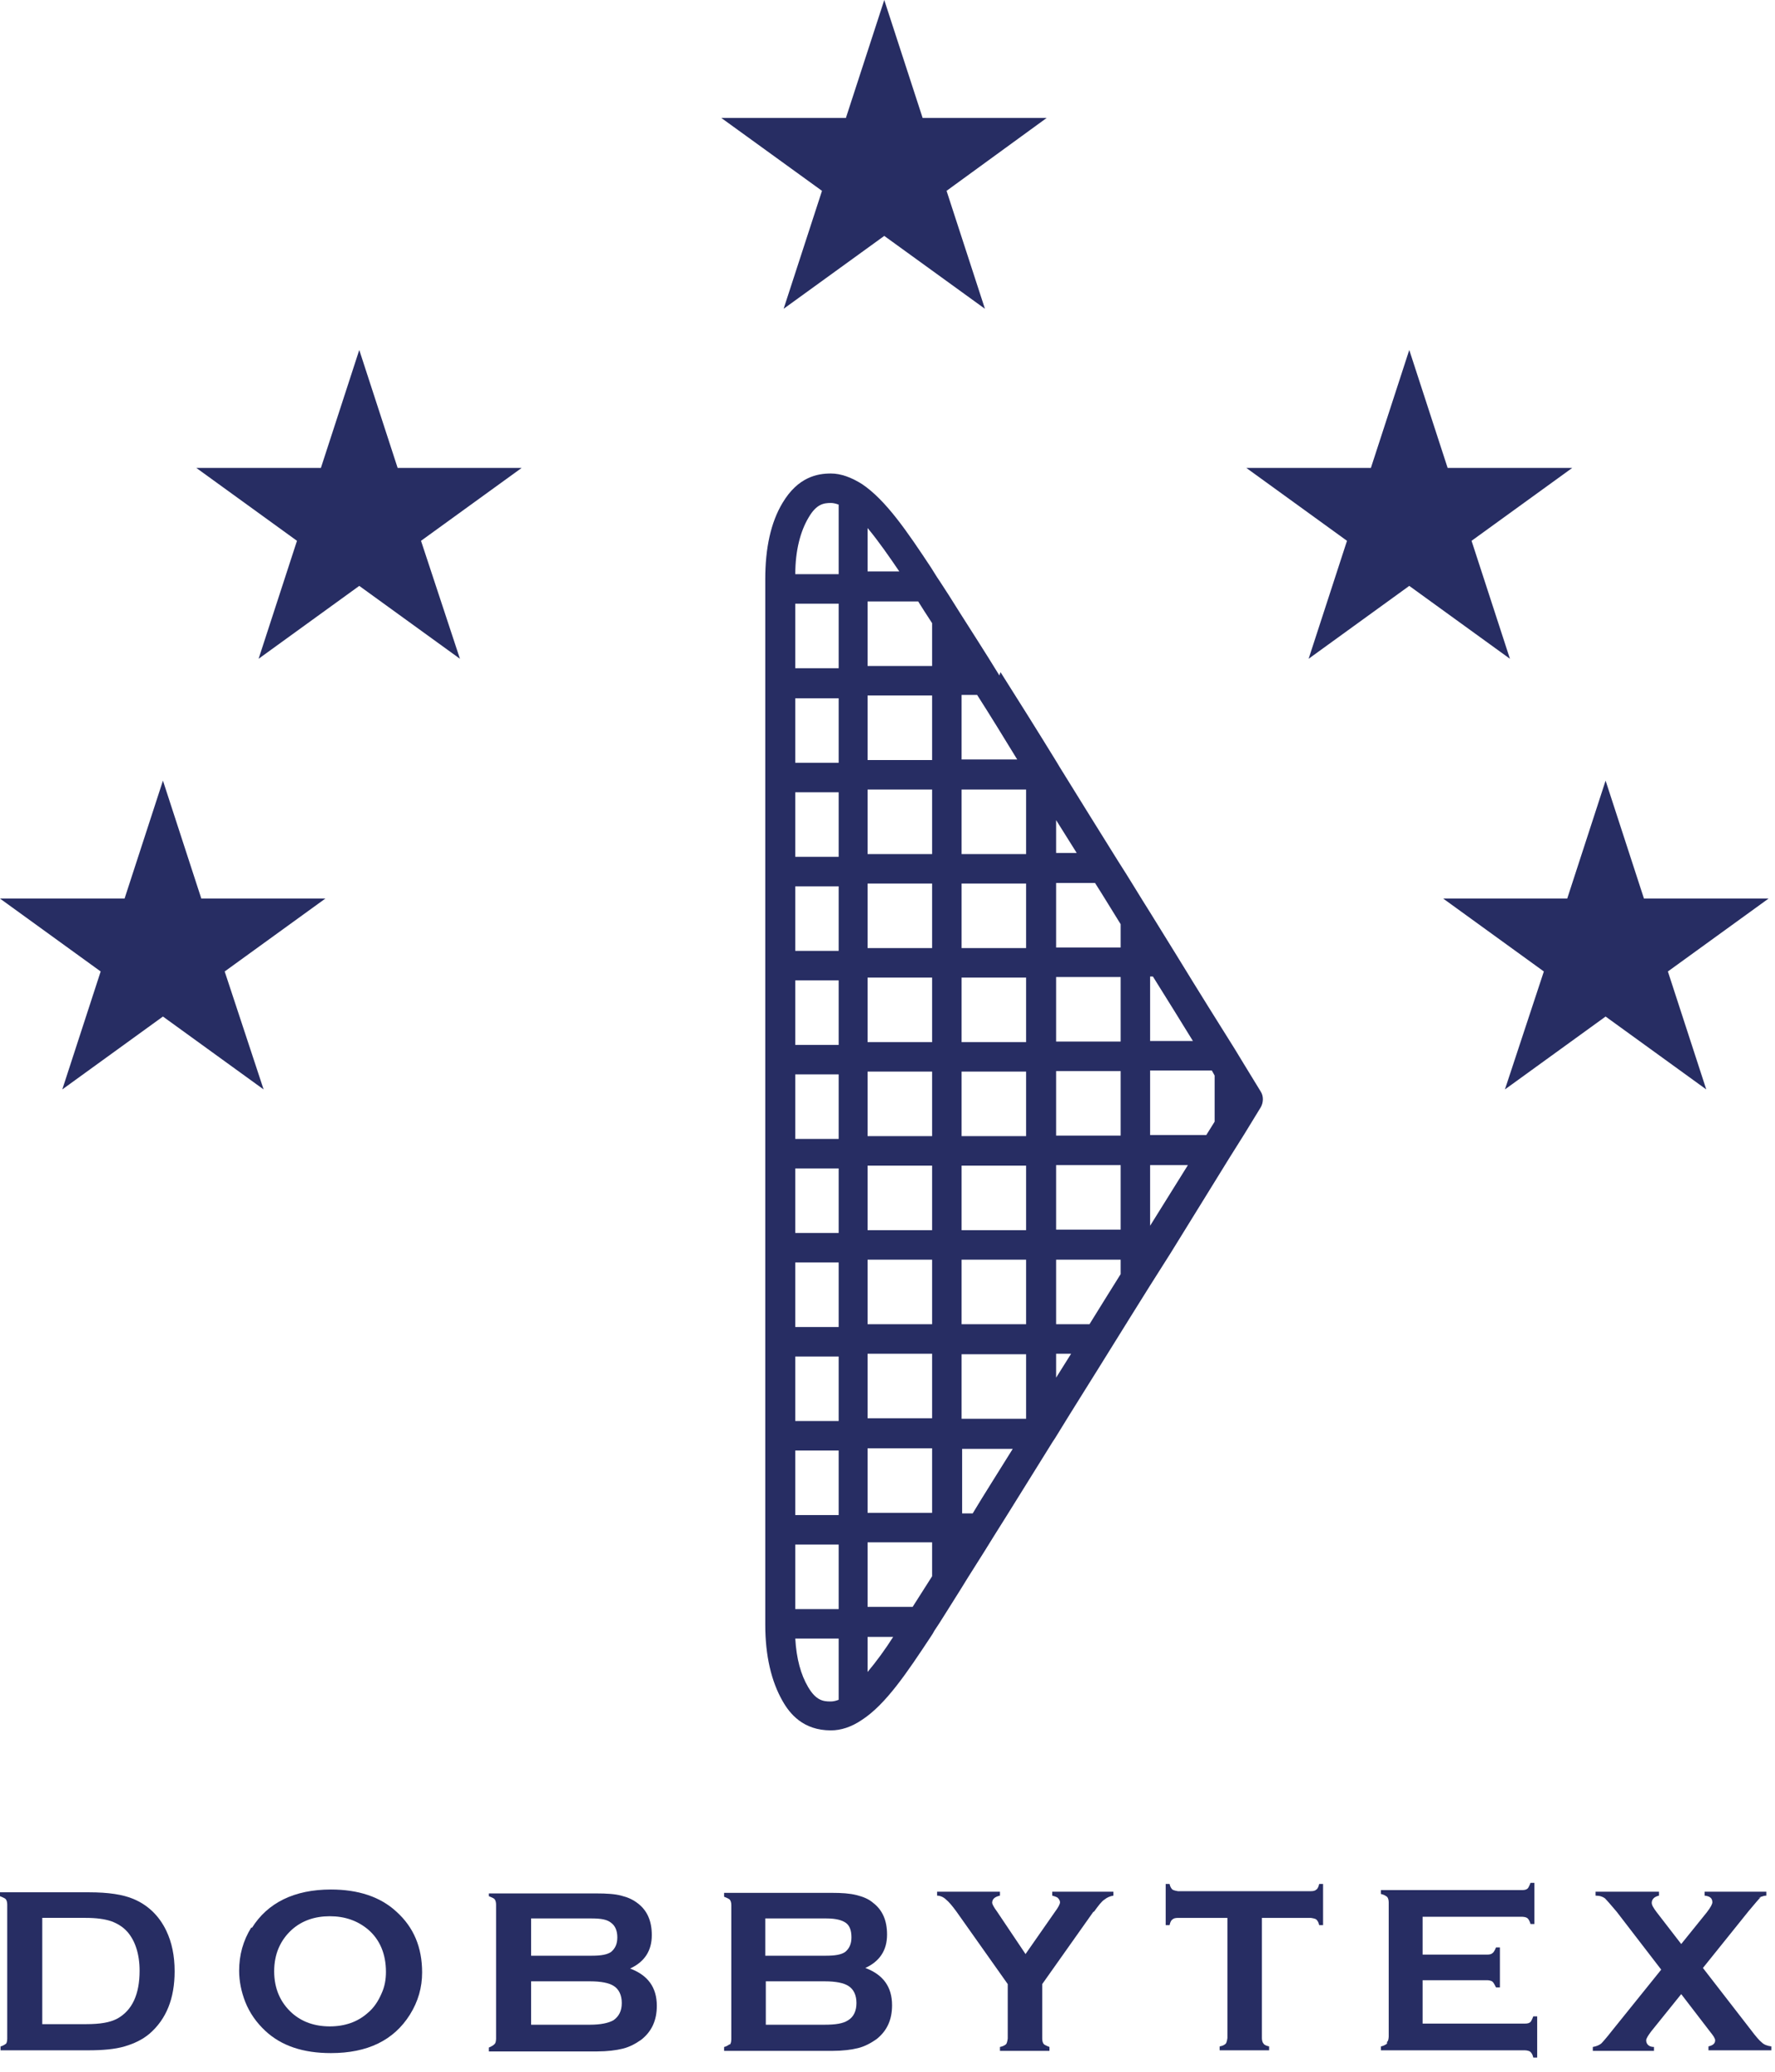
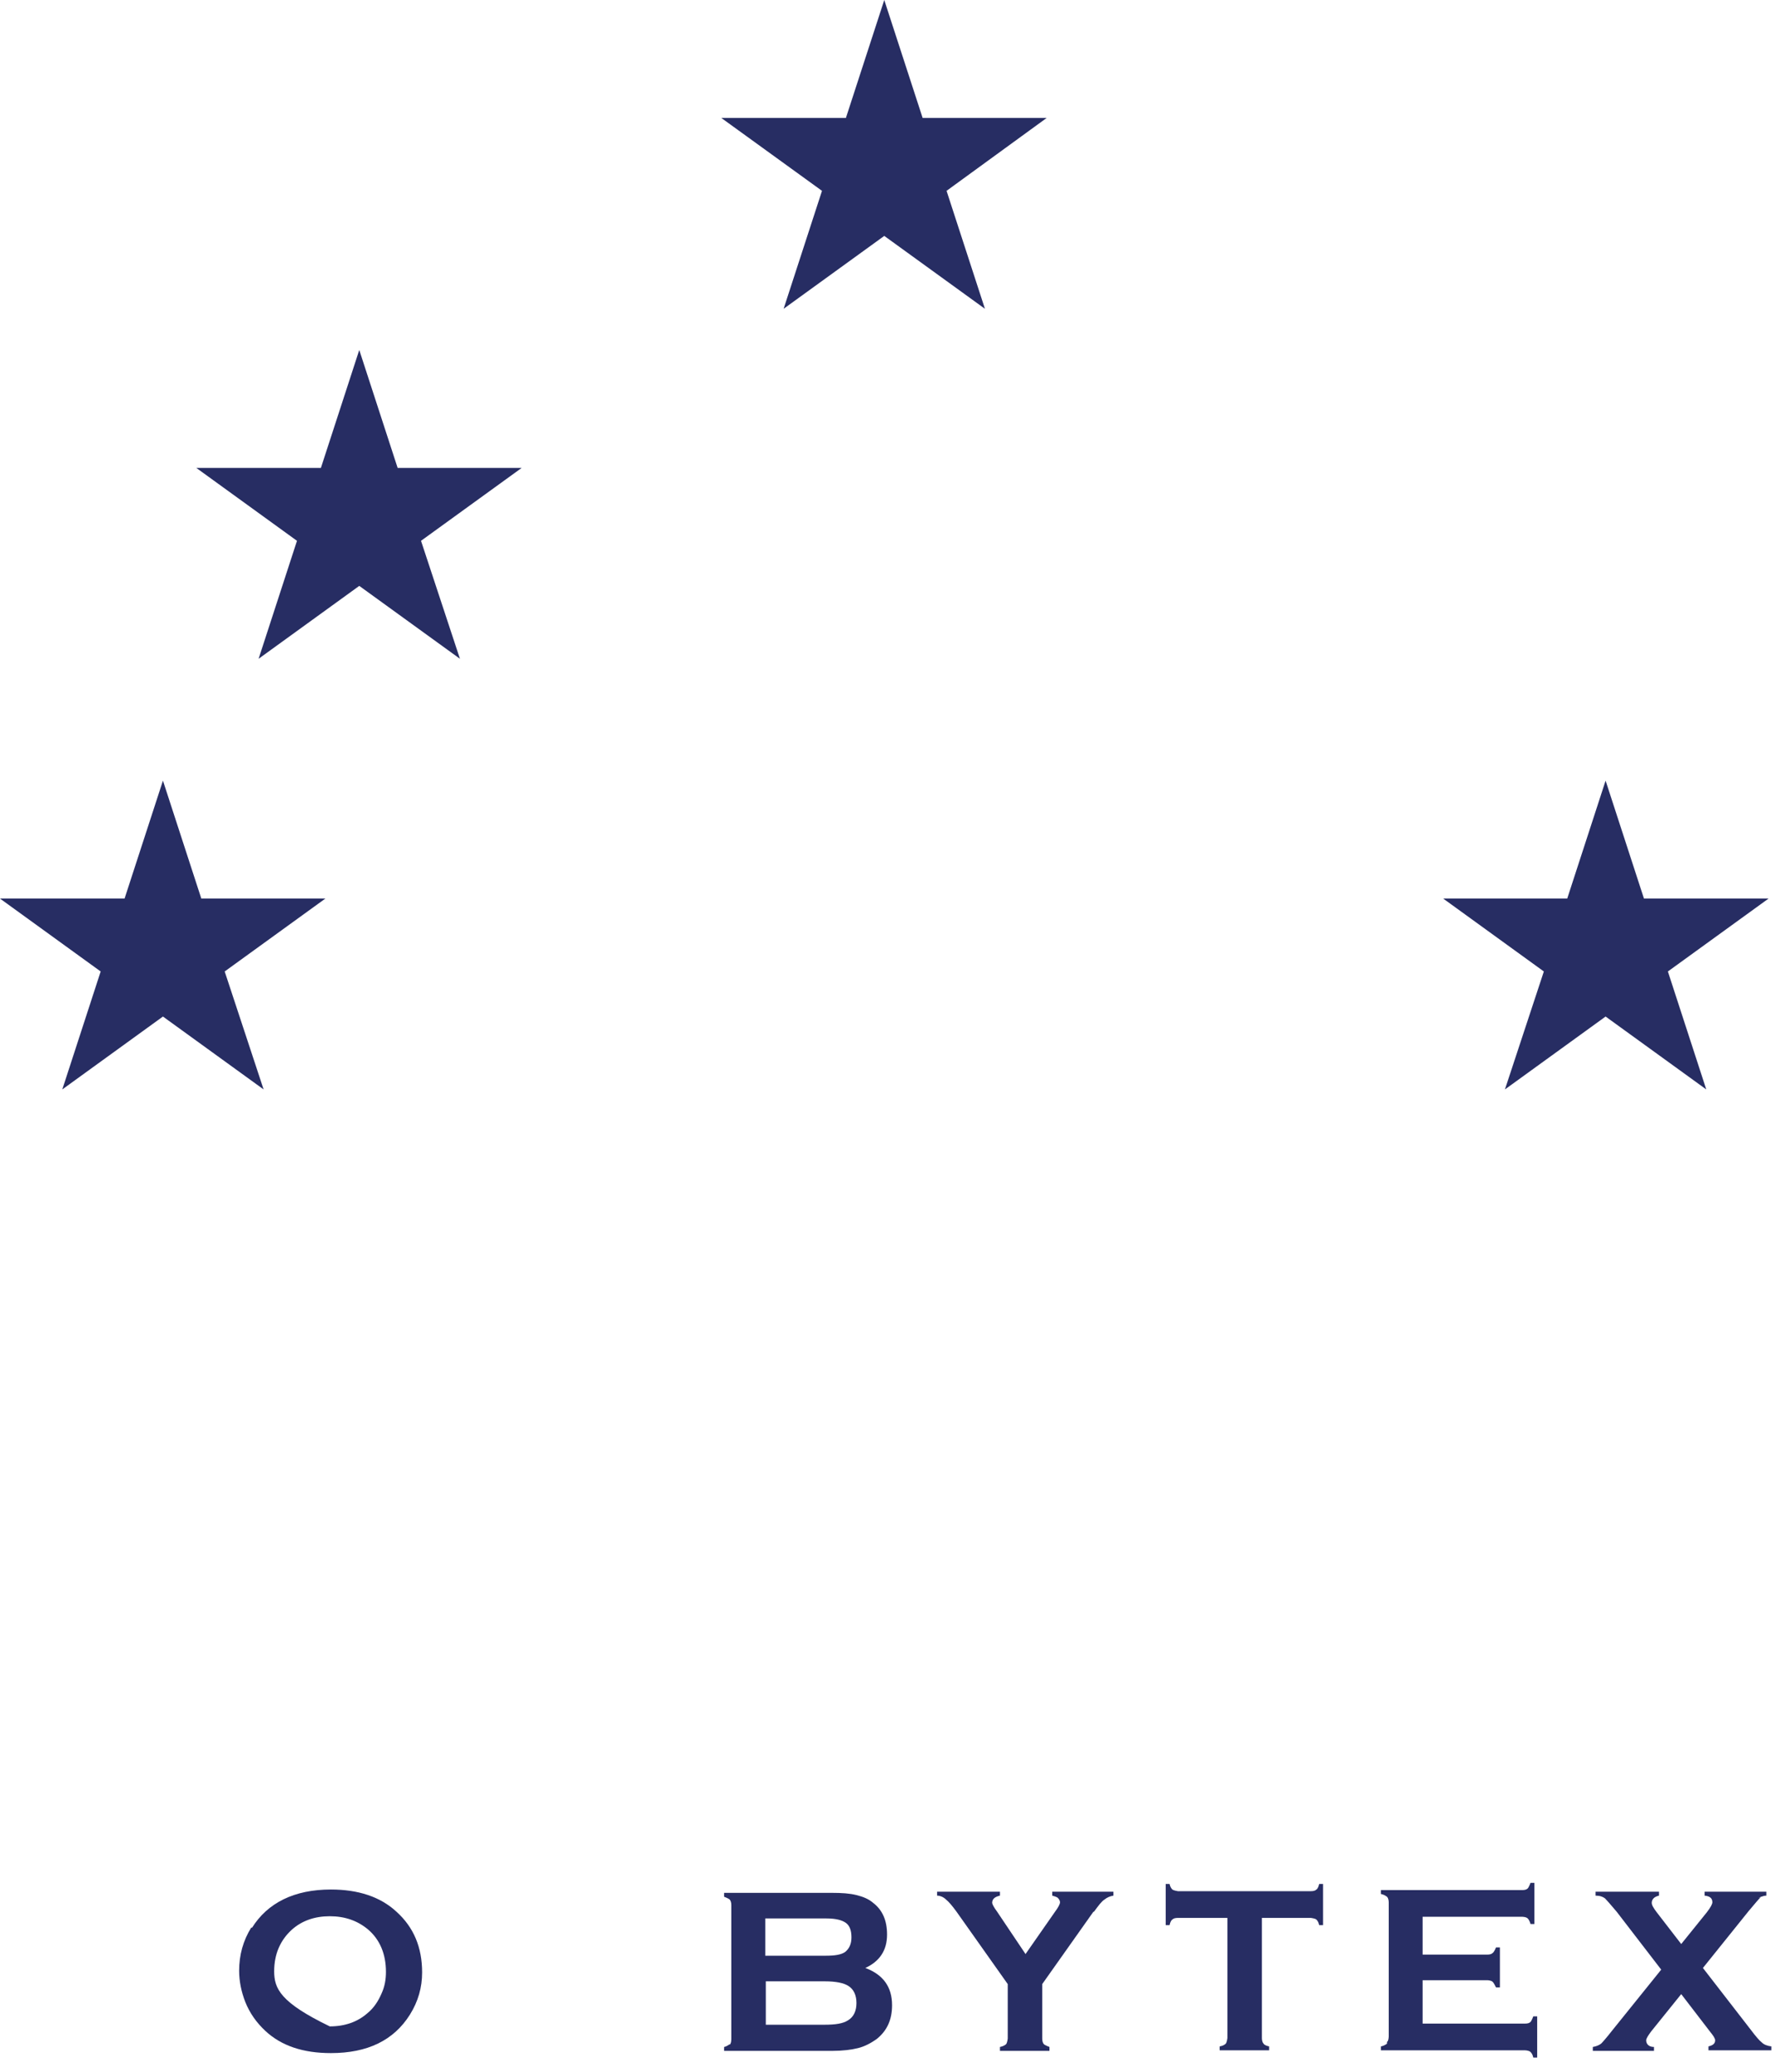
<svg xmlns="http://www.w3.org/2000/svg" width="84" height="98" viewBox="0 0 84 98" fill="none">
-   <path d="M46.822 35.925H45.506V32.872H46.242C46.848 33.82 47.48 34.846 48.138 35.925H46.822ZM48.559 38.873V40.4H45.506V37.347H48.559V38.873ZM48.559 43.321V44.848H45.506V41.795H48.559V43.321V43.321ZM48.559 47.769V49.295H45.506V46.242H48.559V47.769V47.769ZM48.559 52.217V53.743H45.506V50.69H48.559V52.217V52.217ZM48.559 56.665V58.191H45.506V55.138H48.559V56.665V56.665ZM48.559 61.113V62.639H45.506V59.586H48.559V61.113V61.113ZM48.559 67.113H45.506V64.06H48.559V67.113ZM46.006 71.588H45.532V68.535H47.927C47.243 69.64 46.585 70.666 46.032 71.588H46.006ZM50.954 40.347H49.98V38.794L50.954 40.347ZM51.822 41.768C52.243 42.426 52.638 43.084 53.033 43.716V44.821H49.98V41.768H51.822ZM53.033 47.743V49.269H49.98V46.216H53.033V47.743V47.743ZM53.033 52.191V53.717H49.98V50.664H53.033V52.191V52.191ZM53.033 56.639V58.165H49.98V55.112H53.033V56.639V56.639ZM53.033 59.797V60.27C52.559 61.034 52.059 61.823 51.559 62.639H49.98V59.586H53.033V59.797V59.797ZM49.98 65.166V64.034H50.69C50.453 64.403 50.217 64.797 49.98 65.166ZM54.559 46.19C55.27 47.322 55.902 48.348 56.454 49.243H54.428V46.19H54.559ZM57.349 50.638L57.481 50.875V53.059L57.086 53.691H54.428V50.638H57.349V50.638ZM54.428 57.981V55.112H56.217C55.691 55.954 55.086 56.928 54.428 57.981ZM43.19 76.009H41.058V72.956H44.111V74.562C43.742 75.141 43.426 75.641 43.19 76.009V76.009ZM41.058 79.089V77.43H42.268C41.9 78.01 41.479 78.588 41.058 79.089V79.089ZM41.058 70.035V68.508H44.111V71.561H41.058V70.035V70.035ZM41.058 65.561V64.034H44.111V67.087H41.058V65.561V65.561ZM41.058 61.113V59.586H44.111V62.639H41.058V61.113V61.113ZM41.058 56.665V55.138H44.111V58.191H41.058V56.665V56.665ZM41.058 52.217V50.69H44.111V53.743H41.058V52.217V52.217ZM41.058 47.769V46.242H44.111V49.295H41.058V47.769V47.769ZM41.058 43.321V41.795H44.111V44.848H41.058V43.321ZM41.058 38.873V37.347H44.111V40.4H41.058V38.873ZM41.058 34.425V32.899H44.111V35.952H41.058V34.425ZM41.058 29.977V28.451H43.453C43.637 28.74 43.847 29.082 44.111 29.477V31.504H41.058V29.977ZM41.058 24.977C41.584 25.608 42.11 26.372 42.558 27.03H41.058V24.977ZM39.294 80.484C38.952 80.484 38.61 80.431 38.242 79.799C37.899 79.22 37.689 78.457 37.636 77.509H39.689V80.404C39.557 80.457 39.426 80.484 39.321 80.484H39.294ZM37.636 73.061H39.689V76.115H37.636V73.061ZM37.636 68.614H39.689V71.667H37.636V68.614ZM37.636 64.166H39.689V67.219H37.636V64.166ZM37.636 59.718H39.689V62.771H37.636V59.718ZM37.636 55.27H39.689V58.323H37.636V55.27ZM37.636 50.822H39.689V53.875H37.636V50.822ZM37.636 46.374H39.689V49.427H37.636V46.374ZM37.636 41.926H39.689V44.979H37.636V41.926V41.926ZM37.636 37.478H39.689V40.531H37.636V37.478ZM37.636 33.03H39.689V36.083H37.636V33.03ZM37.636 28.556H39.689V31.609H37.636V28.556ZM38.268 24.477C38.636 23.845 38.978 23.792 39.321 23.792C39.426 23.792 39.557 23.819 39.689 23.871V27.161H37.636C37.636 26.056 37.873 25.135 38.268 24.477V24.477ZM47.295 31.951C46.585 30.793 45.953 29.819 45.453 29.03C45.058 28.398 44.742 27.898 44.479 27.503C44.295 27.24 44.163 27.003 44.058 26.845C42.926 25.135 41.926 23.661 40.794 22.898C40.294 22.582 39.794 22.398 39.321 22.398C38.689 22.398 37.768 22.555 37.031 23.792C36.478 24.713 36.215 25.924 36.215 27.398V76.852C36.215 78.325 36.505 79.536 37.031 80.457C37.373 81.062 38.005 81.852 39.321 81.852C39.794 81.852 40.294 81.694 40.794 81.352C41.926 80.615 42.926 79.115 44.058 77.404C44.111 77.325 44.163 77.246 44.216 77.141C44.505 76.72 44.9 76.062 45.453 75.193C45.9 74.456 46.453 73.614 47.032 72.667C47.848 71.377 48.769 69.877 49.822 68.192L49.927 68.035C50.796 66.613 51.717 65.166 52.612 63.718C53.217 62.745 53.822 61.771 54.401 60.849L55.401 59.27C56.481 57.533 57.428 55.98 58.165 54.796L58.876 53.664L59.665 52.375C59.797 52.138 59.797 51.848 59.665 51.638L58.876 50.348L58.428 49.611C57.718 48.48 56.744 46.927 55.665 45.163L54.428 43.163C53.928 42.374 53.428 41.531 52.901 40.715C51.98 39.242 51.033 37.715 50.138 36.268L49.98 36.004C49.059 34.504 48.164 33.083 47.348 31.793L47.295 31.951Z" fill="#272D63" />
  <path d="M37.084 14.607L41.847 11.159L46.611 14.607L44.795 9.027L49.532 5.58H43.663L41.847 0L40.031 5.58H34.136L38.9 9.027L37.084 14.607Z" fill="#272D63" />
  <path d="M2.948 51.533L7.711 48.085L12.475 51.533L10.633 45.953L15.397 42.505H9.527L7.711 36.926L5.895 42.505H0L4.764 45.953L2.948 51.533Z" fill="#272D63" />
  <path d="M68.298 42.505L73.061 45.953L71.219 51.533L75.983 48.085L80.747 51.533L78.931 45.953L83.694 42.505H77.799L75.983 36.926L74.167 42.505H68.298Z" fill="#272D63" />
  <path d="M12.238 31.162L17.002 27.714L21.766 31.162L19.924 25.582L24.687 22.134H18.818L17.002 16.555L15.186 22.134H9.291L14.054 25.582L12.238 31.162Z" fill="#272D63" />
-   <path d="M61.929 31.162L66.692 27.714L71.456 31.162L69.64 25.582L74.404 22.134H68.508L66.692 16.555L64.876 22.134H58.981L63.745 25.582L61.929 31.162Z" fill="#272D63" />
-   <path d="M2 90.721H4.053C4.553 90.721 4.948 90.774 5.264 90.879C5.553 90.985 5.816 91.142 6.027 91.379C6.396 91.8 6.606 92.432 6.606 93.222C6.606 94.327 6.264 95.09 5.553 95.485C5.211 95.669 4.737 95.748 4.079 95.748H2V90.721V90.721ZM0.29 96.669C0.29 96.669 0.158 96.775 0.026 96.801V96.985H4.185C4.869 96.985 5.448 96.933 5.895 96.801C6.343 96.669 6.738 96.485 7.08 96.196C7.869 95.511 8.264 94.538 8.264 93.248C8.264 92.511 8.133 91.879 7.869 91.327C7.527 90.616 7.001 90.116 6.317 89.827C5.816 89.616 5.132 89.511 4.211 89.511H0V89.695C0 89.695 0.211 89.774 0.263 89.827C0.316 89.879 0.342 89.984 0.342 90.09V96.433C0.342 96.433 0.342 96.643 0.263 96.696" fill="#272D63" />
-   <path d="M17.423 91.274C17.976 91.748 18.265 92.432 18.265 93.275C18.265 93.617 18.213 93.959 18.055 94.301C17.897 94.669 17.686 94.985 17.397 95.222C16.923 95.643 16.318 95.854 15.607 95.854C14.896 95.854 14.291 95.643 13.817 95.222C13.265 94.722 12.975 94.064 12.975 93.248C12.975 92.432 13.265 91.774 13.817 91.274C14.291 90.853 14.896 90.643 15.607 90.643C16.318 90.643 16.923 90.853 17.423 91.274V91.274ZM11.896 91.169C11.501 91.801 11.317 92.485 11.317 93.222C11.317 93.722 11.422 94.222 11.607 94.696C11.817 95.222 12.133 95.67 12.554 96.064C13.317 96.775 14.344 97.117 15.66 97.117C17.397 97.117 18.634 96.512 19.397 95.301C19.792 94.669 19.976 94.011 19.976 93.301C19.976 92.117 19.581 91.169 18.765 90.432C18.002 89.722 16.949 89.379 15.66 89.379C13.923 89.379 12.659 90.011 11.922 91.195" fill="#272D63" />
-   <path d="M25.135 93.722H27.924C28.451 93.722 28.819 93.801 29.03 93.932C29.293 94.09 29.425 94.38 29.425 94.748C29.425 95.117 29.293 95.38 29.03 95.564C28.793 95.696 28.424 95.775 27.924 95.775H25.135V93.722ZM25.135 90.748H28.003C28.451 90.748 28.74 90.8 28.925 90.958C29.109 91.09 29.214 91.327 29.214 91.643C29.214 91.959 29.109 92.169 28.925 92.327C28.74 92.459 28.451 92.511 28.003 92.511H25.135V90.774V90.748ZM23.134 89.695C23.134 89.695 23.345 89.774 23.398 89.827C23.45 89.879 23.477 89.985 23.477 90.09V96.433C23.477 96.433 23.477 96.643 23.398 96.696C23.345 96.749 23.266 96.801 23.134 96.854V97.038H28.267C28.74 97.038 29.161 96.985 29.477 96.906C29.793 96.828 30.083 96.67 30.346 96.485C30.846 96.091 31.083 95.564 31.083 94.88C31.083 94.011 30.662 93.432 29.819 93.117C30.504 92.801 30.846 92.274 30.846 91.537C30.846 90.879 30.635 90.379 30.188 90.037C29.951 89.853 29.714 89.748 29.398 89.669C29.109 89.59 28.714 89.564 28.214 89.564H23.134V89.748V89.695Z" fill="#272D63" />
+   <path d="M17.423 91.274C17.976 91.748 18.265 92.432 18.265 93.275C18.265 93.617 18.213 93.959 18.055 94.301C17.897 94.669 17.686 94.985 17.397 95.222C16.923 95.643 16.318 95.854 15.607 95.854C13.265 94.722 12.975 94.064 12.975 93.248C12.975 92.432 13.265 91.774 13.817 91.274C14.291 90.853 14.896 90.643 15.607 90.643C16.318 90.643 16.923 90.853 17.423 91.274V91.274ZM11.896 91.169C11.501 91.801 11.317 92.485 11.317 93.222C11.317 93.722 11.422 94.222 11.607 94.696C11.817 95.222 12.133 95.67 12.554 96.064C13.317 96.775 14.344 97.117 15.66 97.117C17.397 97.117 18.634 96.512 19.397 95.301C19.792 94.669 19.976 94.011 19.976 93.301C19.976 92.117 19.581 91.169 18.765 90.432C18.002 89.722 16.949 89.379 15.66 89.379C13.923 89.379 12.659 90.011 11.922 91.195" fill="#272D63" />
  <path d="M36.241 93.722H39.031C39.557 93.722 39.926 93.801 40.136 93.932C40.4 94.09 40.531 94.38 40.531 94.748C40.531 95.117 40.4 95.406 40.136 95.564C39.9 95.722 39.531 95.775 39.031 95.775H36.241V93.722ZM36.241 90.748H39.11C39.557 90.748 39.847 90.827 40.031 90.958C40.215 91.09 40.294 91.327 40.294 91.643C40.294 91.959 40.189 92.169 40.005 92.327C39.821 92.459 39.531 92.511 39.084 92.511H36.215V90.748H36.241ZM34.531 96.696C34.531 96.696 34.399 96.801 34.267 96.828V97.012H39.4C39.873 97.012 40.294 96.959 40.61 96.88C40.926 96.801 41.215 96.643 41.479 96.459C41.979 96.064 42.216 95.538 42.216 94.853C42.216 93.985 41.795 93.406 40.952 93.09C41.637 92.774 41.979 92.248 41.979 91.511C41.979 90.853 41.768 90.353 41.321 90.011C41.11 89.827 40.847 89.721 40.531 89.642C40.215 89.563 39.847 89.537 39.347 89.537H34.267V89.721C34.267 89.721 34.478 89.8 34.531 89.853C34.583 89.906 34.609 90.011 34.609 90.116V96.459C34.609 96.459 34.609 96.67 34.531 96.722" fill="#272D63" />
  <path d="M51.77 90.432C51.98 90.142 52.138 89.932 52.27 89.853C52.401 89.748 52.533 89.695 52.691 89.669V89.484H49.796V89.669C49.796 89.669 50.006 89.721 50.059 89.774C50.111 89.826 50.164 89.906 50.164 89.984C50.164 90.063 50.085 90.221 49.927 90.432L48.532 92.432L47.19 90.432C47.032 90.221 46.953 90.063 46.953 90.011C46.953 89.826 47.085 89.721 47.322 89.669V89.484H44.347V89.669C44.505 89.669 44.663 89.748 44.769 89.853C44.9 89.958 45.058 90.142 45.269 90.432L47.69 93.853V96.433C47.69 96.433 47.664 96.643 47.611 96.696C47.559 96.748 47.453 96.801 47.322 96.827V97.012H49.664V96.827C49.664 96.827 49.453 96.748 49.401 96.696C49.348 96.643 49.322 96.538 49.322 96.433V93.853L51.743 90.432H51.77Z" fill="#272D63" />
  <path d="M62.034 90.722C62.034 90.722 62.245 90.748 62.297 90.801C62.35 90.853 62.402 90.932 62.429 91.064H62.613V89.116H62.429C62.402 89.248 62.35 89.353 62.297 89.379C62.245 89.432 62.166 89.458 62.034 89.458H55.744C55.744 89.458 55.559 89.432 55.48 89.379C55.428 89.327 55.375 89.248 55.349 89.116H55.165V91.064H55.349C55.375 90.932 55.428 90.827 55.48 90.801C55.533 90.748 55.612 90.722 55.744 90.722H58.086V96.407C58.086 96.407 58.06 96.617 58.007 96.67C57.955 96.722 57.876 96.775 57.718 96.801V96.986H60.06V96.801C59.928 96.775 59.823 96.722 59.797 96.67C59.744 96.617 59.718 96.512 59.718 96.407V90.722H62.034V90.722Z" fill="#272D63" />
  <path d="M65.639 96.67C65.639 96.67 65.508 96.775 65.35 96.801V96.986H72.167C72.167 96.986 72.351 96.986 72.43 97.064C72.483 97.117 72.535 97.196 72.561 97.328H72.746V95.38H72.561C72.561 95.38 72.483 95.591 72.43 95.643C72.377 95.696 72.298 95.722 72.167 95.722H67.324V93.669H70.377C70.377 93.669 70.561 93.669 70.64 93.748C70.693 93.801 70.745 93.906 70.798 94.011H70.982V92.117H70.798C70.798 92.117 70.719 92.327 70.64 92.38C70.588 92.432 70.509 92.459 70.377 92.459H67.324V90.669H72.035C72.035 90.669 72.219 90.669 72.298 90.748C72.351 90.8 72.403 90.906 72.43 91.011H72.614V89.064H72.43C72.43 89.064 72.351 89.274 72.298 89.327C72.246 89.379 72.167 89.406 72.035 89.406H65.35V89.59C65.482 89.616 65.561 89.669 65.639 89.722C65.692 89.774 65.719 89.879 65.719 89.985V96.328C65.719 96.328 65.719 96.538 65.639 96.591" fill="#272D63" />
  <path d="M83.221 89.774C83.221 89.774 83.431 89.669 83.589 89.669V89.484H80.668V89.669C80.931 89.695 81.036 89.8 81.036 89.984C81.036 90.063 80.957 90.221 80.773 90.458L79.562 91.958L78.404 90.458C78.246 90.248 78.167 90.116 78.167 90.011C78.167 89.853 78.273 89.721 78.51 89.669V89.484H75.509V89.669C75.72 89.669 75.851 89.721 75.957 89.8C76.036 89.879 76.22 90.09 76.509 90.432L78.615 93.169L76.325 96.011C76.036 96.38 75.851 96.591 75.772 96.669C75.667 96.748 75.535 96.801 75.378 96.827V97.012H78.273V96.827C78.036 96.827 77.904 96.696 77.904 96.511C77.904 96.433 77.983 96.301 78.141 96.09L79.562 94.327L80.957 96.143C81.089 96.301 81.168 96.433 81.168 96.511C81.168 96.669 81.062 96.748 80.852 96.801V96.985H83.826V96.801C83.642 96.775 83.484 96.722 83.379 96.617C83.273 96.538 83.089 96.327 82.852 96.011L80.589 93.09L82.747 90.406C83.063 90.037 83.247 89.8 83.326 89.748" fill="#272D63" />
</svg>